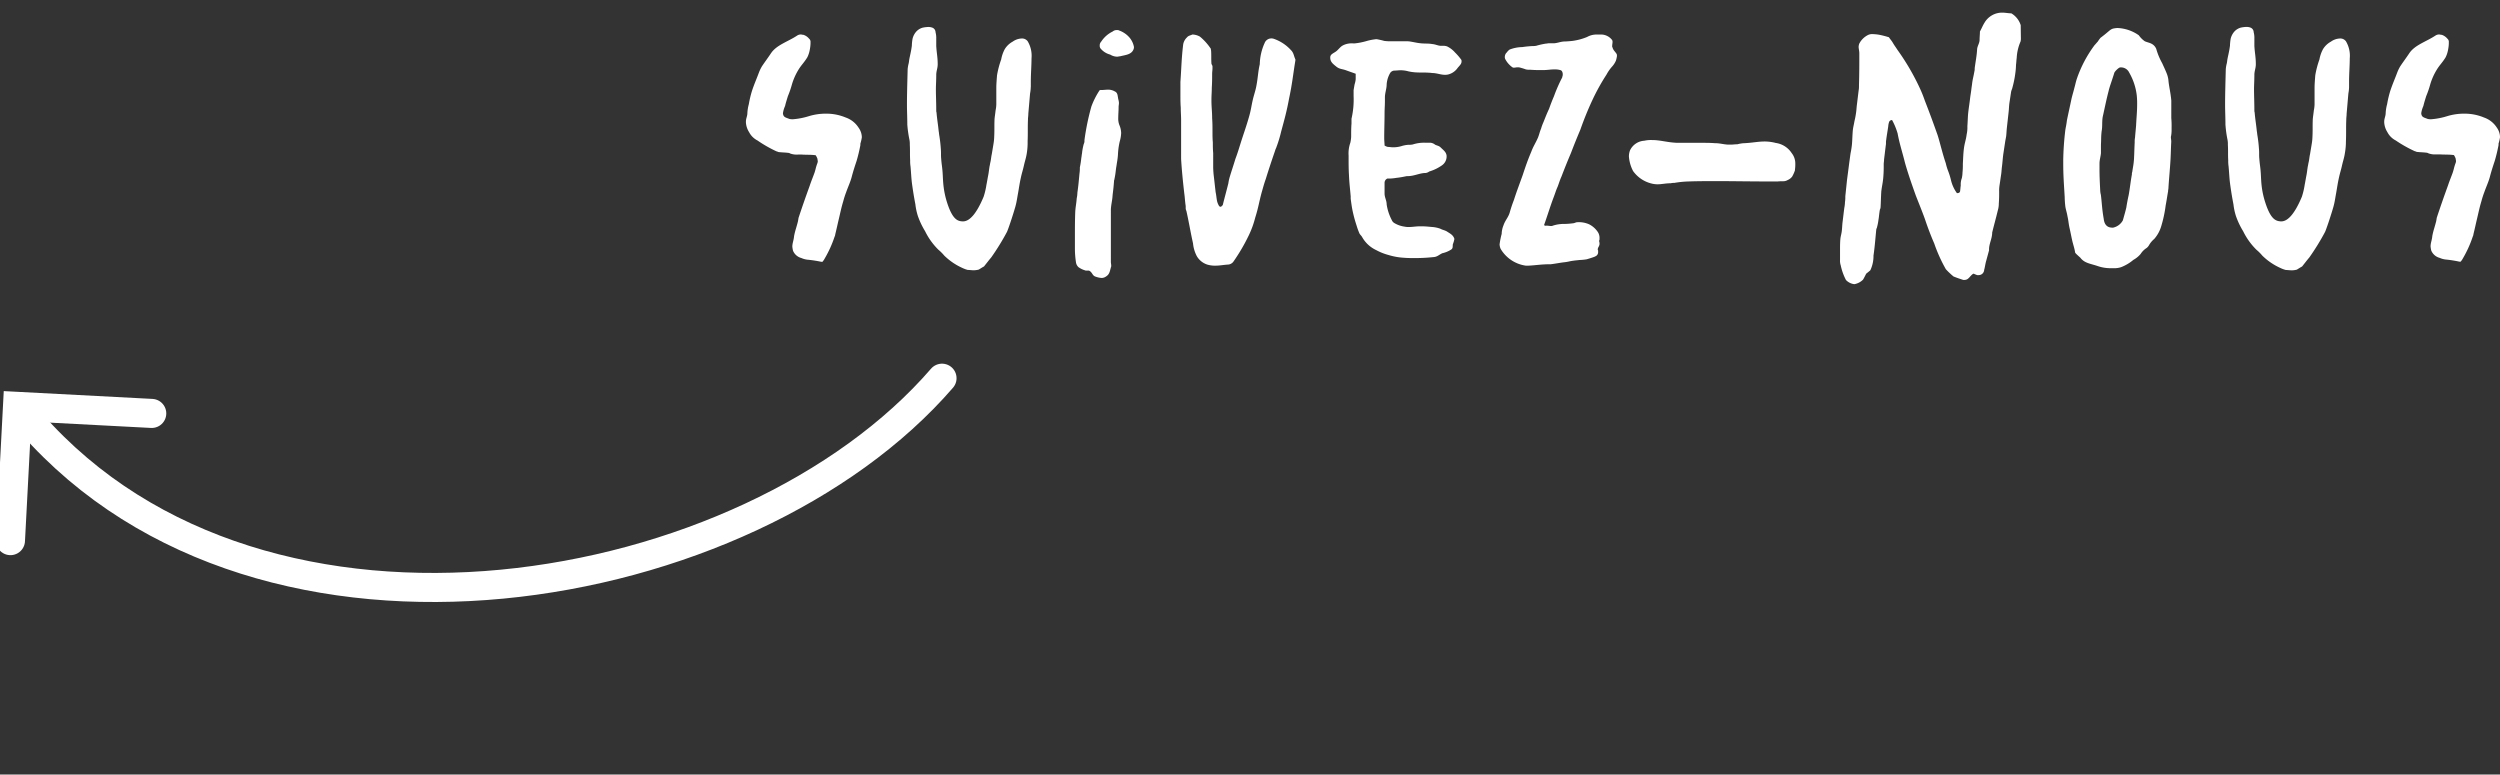
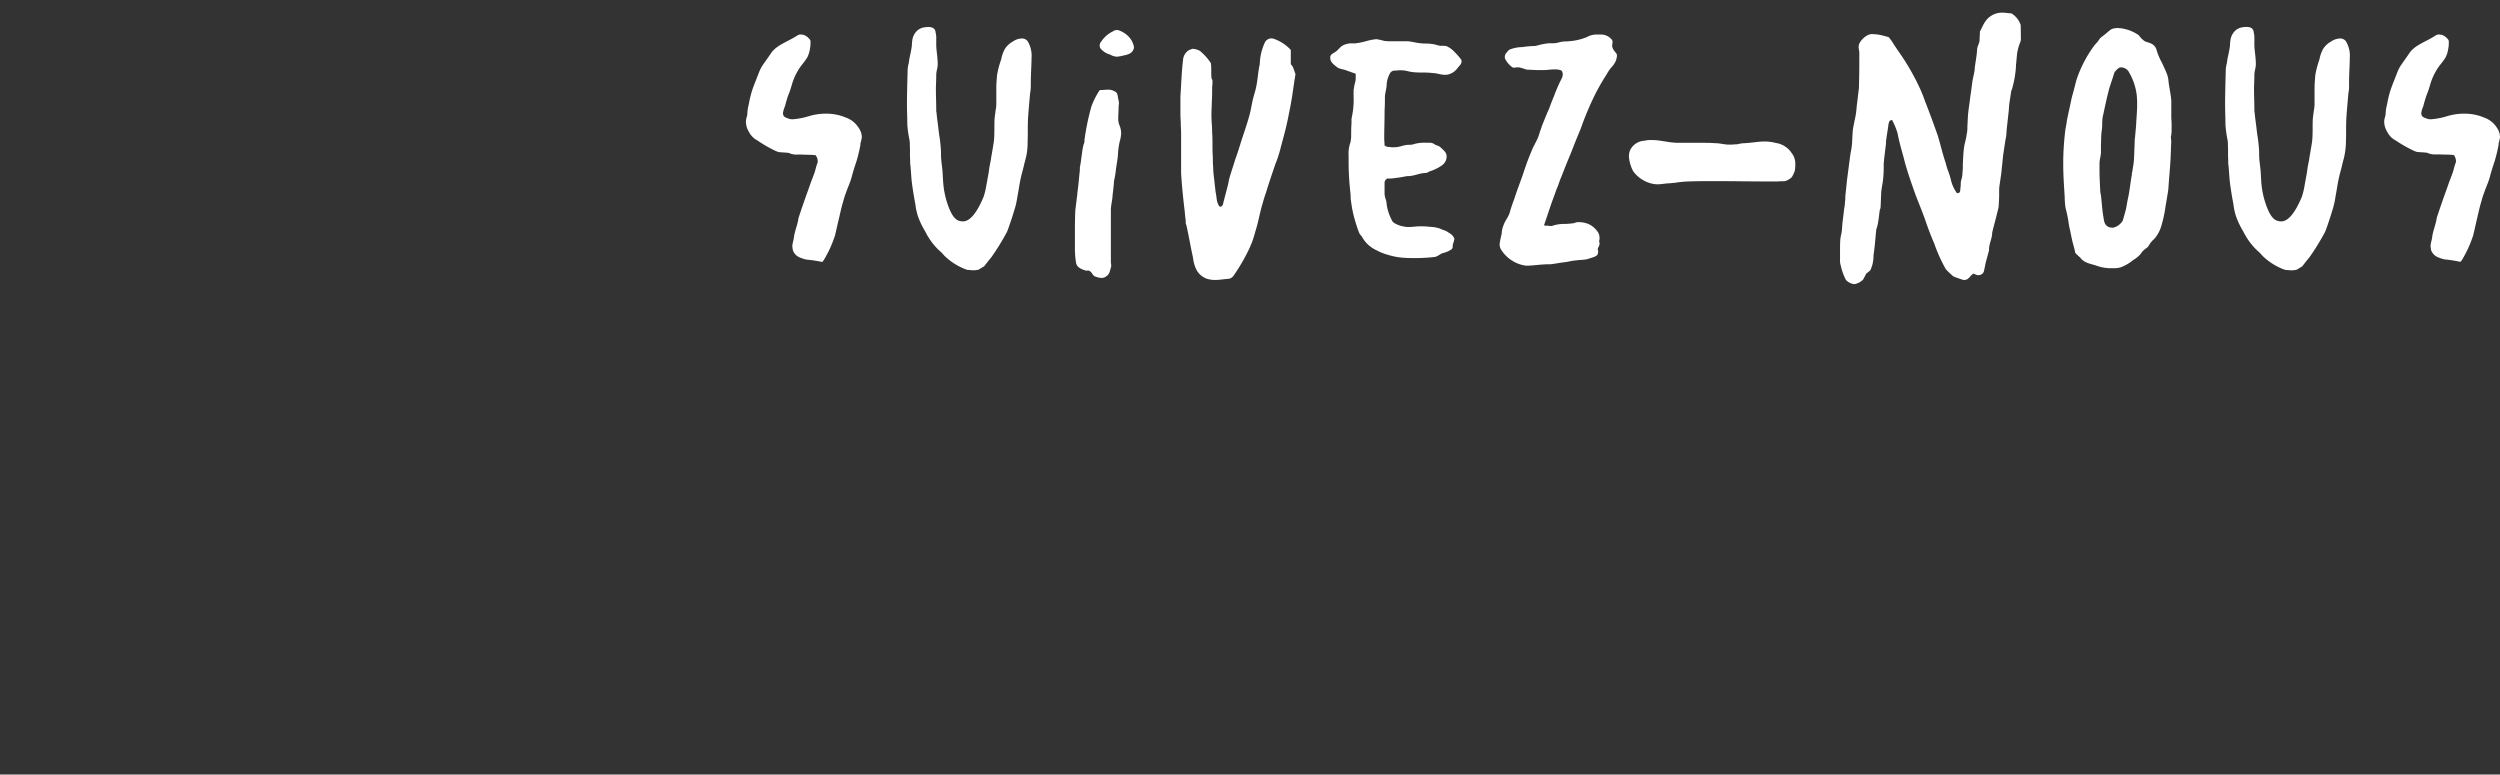
<svg xmlns="http://www.w3.org/2000/svg" width="172.13" height="53.326">
  <rect width="100%" height="100%" fill="#333333" stroke="none" />
  <g>
    <g fill="none" stroke="#fff" stroke-linecap="round" stroke-width="2.001">
-       <path d="M2.136 29.122C18.228 47.458 51.572 41.414 64.86 26.04" />
-       <path d="m.72 37.223.485-9.243 9.243.485" />
-     </g>
-     <path d="M59.114 8.79a1.713 1.713 0 0 0-.888-.7 3.434 3.434 0 0 0-1.344-.264 3.982 3.982 0 0 0-1.176.168 4.969 4.969 0 0 1-1.1.216.9.9 0 0 1-.264-.024c-.168-.072-.36-.1-.408-.264a.3.3 0 0 1-.024-.144 1.829 1.829 0 0 1 .144-.48c.048-.216.12-.432.192-.672a6.868 6.868 0 0 0 .288-.84 4.208 4.208 0 0 1 .456-1.008c.192-.312.384-.48.6-.84a1.94 1.94 0 0 0 .168-.528 2.672 2.672 0 0 0 .048-.408v-.1a.278.278 0 0 0-.1-.24.853.853 0 0 0-.384-.264c-.072 0-.12-.024-.192-.024a.463.463 0 0 0-.24.072c-.648.432-1.44.648-1.824 1.248-.192.288-.408.576-.6.864a2.865 2.865 0 0 0-.192.384c-.168.456-.36.888-.5 1.32a7.113 7.113 0 0 0-.216.912 2.809 2.809 0 0 0-.1.624c0 .192-.1.36-.1.576v.048a1.388 1.388 0 0 0 .216.672 1.335 1.335 0 0 0 .576.576 8.885 8.885 0 0 0 1.324.756c.048 0 .1.048.168.048.216.024.408.024.6.048a.347.347 0 0 1 .168.048 1.283 1.283 0 0 0 .528.072h.264c.336.024.624 0 .96.048a1.121 1.121 0 0 1 .12.24c0 .048.024.12.024.192a.611.611 0 0 1-.048.168c-.1.288-.072.264-.168.576-.1.288-.216.552-.336.912-.312.864-.48 1.344-.768 2.208-.024.1-.024.168-.048.264-.1.408-.192.624-.264 1.008-.024.288-.12.48-.12.72a1.772 1.772 0 0 0 .048.288.861.861 0 0 0 .576.5 1.409 1.409 0 0 0 .48.12 8.371 8.371 0 0 1 .888.14h.028c.048 0 .072 0 .072-.024a1.127 1.127 0 0 0 .144-.216 7.737 7.737 0 0 0 .672-1.488.445.445 0 0 0 .048-.168c.1-.408.144-.624.24-1.032.12-.5.168-.768.312-1.248a5.791 5.791 0 0 1 .192-.6c.144-.408.288-.7.384-1.056.1-.384.216-.744.336-1.1a10.7 10.7 0 0 0 .264-1.1v-.1a2.791 2.791 0 0 0 .1-.432v-.048a1.15 1.15 0 0 0-.224-.624Zm11.86-2.832v-.332c0-.552.048-1.1.048-1.608a1.949 1.949 0 0 0-.264-1.176.48.48 0 0 0-.408-.192 1.135 1.135 0 0 0-.624.216 1.458 1.458 0 0 0-.552.528 2.4 2.4 0 0 0-.24.7 6.24 6.24 0 0 0-.288 1.1c-.024.336-.048.6-.048.864v1.128a2.365 2.365 0 0 1-.048.408c-.024.216-.048.36-.072.576-.024.48 0 .744-.024 1.224a3.581 3.581 0 0 1-.048.5l-.12.72c-.048.216-.048.36-.1.576-.024.1-.024.144-.048.24-.048.264-.048.384-.1.648s-.072.408-.12.648a5.022 5.022 0 0 1-.192.816c-.48 1.152-.96 1.7-1.416 1.7h-.048c-.332-.016-.668-.14-1.028-1.216a5.933 5.933 0 0 1-.26-1.132c-.048-.384-.048-.6-.072-.984s-.072-.6-.1-.984c-.024-.264 0-.408-.024-.672a9.572 9.572 0 0 0-.1-.888c-.024-.12-.024-.216-.048-.336-.048-.48-.1-.744-.144-1.224 0-.072-.024-.1-.024-.168 0-.6-.024-1.032-.024-1.488 0-.312.024-.6.024-.984 0-.288.1-.456.1-.744 0-.48-.072-.768-.1-1.248v-.5a1.555 1.555 0 0 0-.048-.456.342.342 0 0 0-.216-.312.763.763 0 0 0-.312-.048 2.13 2.13 0 0 0-.36.048.928.928 0 0 0-.456.288 1.134 1.134 0 0 0-.24.48 3.253 3.253 0 0 0-.048.48c-.048.36-.1.552-.168.888-.024.12-.024.192-.048.312a2.425 2.425 0 0 0-.072.408c-.024.984-.048 1.68-.048 2.472 0 .408.024.84.024 1.344a7.97 7.97 0 0 0 .148 1.048 1.585 1.585 0 0 1 .024.336c.024.432 0 .648.024 1.08a2.328 2.328 0 0 0 .024.408c.048.5.048.816.12 1.32s.12.792.216 1.3a4.216 4.216 0 0 0 .168.792 5.344 5.344 0 0 0 .5 1.056 4.668 4.668 0 0 0 .912 1.272 3.276 3.276 0 0 1 .408.408 4.277 4.277 0 0 0 1.224.84 2.49 2.49 0 0 0 .24.1c.048.024.1.024.144.048.144 0 .288.024.432.024a1.621 1.621 0 0 0 .336-.048c.12-.072.264-.168.36-.216.192-.24.336-.432.5-.624a16.344 16.344 0 0 0 1.08-1.752c.072-.144.384-1.056.576-1.728.1-.36.12-.576.192-.96.072-.408.1-.648.192-1.056.072-.336.144-.528.216-.864.072-.312.144-.5.192-.816a4.657 4.657 0 0 0 .056-.82c.024-.576 0-.912.024-1.488 0-.168.024-.24.024-.408l.12-1.392a2.645 2.645 0 0 0 .048-.432Zm6.74-3.432a1.7 1.7 0 0 0-.672-.432c-.024-.024-.1-.024-.144-.024a.419.419 0 0 0-.288.1 1.963 1.963 0 0 0-.792.7.361.361 0 0 0-.1.264.323.323 0 0 0 .048.192 1.262 1.262 0 0 0 .672.432.926.926 0 0 0 .48.144c.072 0 .12-.024.192-.024.408-.1.792-.12.936-.48a.408.408 0 0 0 .028-.172 1.392 1.392 0 0 0-.36-.7Zm-.72 5.592c0-.24.024-.48.024-.744 0-.1.024-.192.024-.288a1.238 1.238 0 0 0-.048-.264c-.048-.216-.024-.432-.24-.528a.893.893 0 0 0-.48-.12c-.144 0-.288.024-.432.024h-.068c-.048 0-.072.024-.1.072a5.423 5.423 0 0 0-.528 1.056 16.731 16.731 0 0 0-.48 2.328.475.475 0 0 1-.048.264 3.928 3.928 0 0 0-.12.648c-.024.12-.024.192-.048.312a6.029 6.029 0 0 1-.1.648 2.328 2.328 0 0 1-.024.408c-.048.5-.072.816-.144 1.32a2.365 2.365 0 0 1-.048.408c-.024.336-.072.528-.1.888-.024.648-.024 1.1-.024 1.632v.936a6.147 6.147 0 0 0 .072.936.564.564 0 0 0 .168.336 1.459 1.459 0 0 0 .432.216.216.216 0 0 0 .12.024h.1a.216.216 0 0 1 .12.024c.192.12.192.312.384.384a1.57 1.57 0 0 0 .432.1.528.528 0 0 0 .312-.1c.24-.144.264-.36.336-.624a.261.261 0 0 0 .024-.12c0-.1-.024-.168-.024-.264v-3.624c.024-.384.1-.6.12-.984.048-.384.072-.6.1-.984 0-.048.024-.048.024-.1a6.029 6.029 0 0 0 .1-.648c.024-.192.048-.288.072-.48a4.721 4.721 0 0 0 .072-.576 4.961 4.961 0 0 1 .12-.888 2.409 2.409 0 0 0 .1-.576 1.424 1.424 0 0 0-.12-.552 1.225 1.225 0 0 1-.08-.5Zm11.88-4.68a2.861 2.861 0 0 0-1.176-.768.469.469 0 0 0-.168-.024.492.492 0 0 0-.456.312 3.738 3.738 0 0 0-.336 1.464c-.12.528-.12.864-.216 1.392-.072.432-.168.648-.264 1.056-.1.432-.12.672-.24 1.1-.216.768-.384 1.2-.624 1.968-.12.384-.192.624-.336 1.008-.144.48-.24.744-.384 1.224a3.086 3.086 0 0 0-.1.456c-.144.576-.24.912-.384 1.488 0 .024-.024.024-.048.048s-.048.072-.1.072h-.024c-.048 0-.1-.072-.12-.12a1.17 1.17 0 0 1-.1-.264c-.048-.24-.048-.384-.1-.624-.048-.408-.072-.648-.12-1.056a6.35 6.35 0 0 1-.048-.648v-.984c-.024-.288-.024-.432-.024-.72-.024-.312-.024-.48-.024-.792 0-.336 0-.552-.024-.888 0-.48-.048-.744-.048-1.224v-.048c0-.312.024-.5.024-.816.024-.384.024-.576.024-.96 0-.144.024-.264.024-.384v-.12c0-.1-.072-.144-.072-.216-.024-.36 0-.528-.024-.888-.024-.072 0-.12-.048-.168a3.774 3.774 0 0 0-.72-.792 1.118 1.118 0 0 0-.48-.144h-.048c-.144.072-.264.072-.36.192a.864.864 0 0 0-.264.48c-.12.984-.12 1.584-.192 2.592v.888c0 .336 0 .552.024.888 0 .336.024.528.024.864v2.664c.048.792.12 1.512.216 2.352.048.336.048.552.1.888v.168a.445.445 0 0 0 .048.168c.192.864.264 1.368.456 2.232a2.37 2.37 0 0 0 .264.888 1.3 1.3 0 0 0 .72.576 1.854 1.854 0 0 0 .6.072c.24 0 .48-.048.792-.072a.5.5 0 0 0 .396-.192 12.832 12.832 0 0 0 1.08-1.848 6.47 6.47 0 0 0 .432-1.2c.216-.672.264-1.08.456-1.776.1-.336.144-.528.264-.864.24-.768.384-1.2.648-1.968.024-.1.072-.168.1-.264a8.441 8.441 0 0 0 .312-1.032c.24-.888.384-1.392.552-2.3.216-1.008.264-1.584.432-2.616v-.072c-.124-.26-.1-.432-.316-.648Zm11.736.672a4.032 4.032 0 0 0-.432-.5 1.735 1.735 0 0 0-.528-.408.7.7 0 0 0-.216-.048h-.26c-.216-.024-.336-.1-.552-.12-.288-.048-.456-.024-.744-.048s-.456-.072-.744-.12a1.584 1.584 0 0 0-.336-.024h-.984a3.545 3.545 0 0 1-.5-.024 5.4 5.4 0 0 0-.528-.12h-.032a3.827 3.827 0 0 0-.72.144 4.5 4.5 0 0 1-.744.144h-.144a1.366 1.366 0 0 0-.6.1c-.24.1-.312.24-.5.408s-.456.216-.456.456v.024c0 .288.192.432.432.624.216.168.384.144.648.24s.408.144.672.24v.384a1.681 1.681 0 0 1-.072.336c-.024.12-.048.264-.072.408v.408a5.819 5.819 0 0 1-.144 1.56v.336c-.024.288-.024.6-.024.912a2.365 2.365 0 0 1-.056.404 2.214 2.214 0 0 0-.12.888v.192c0 .36 0 .7.024 1.128.024.576.072.912.12 1.488v.168c.048.336.072.552.144.888a9.21 9.21 0 0 0 .264.96 4.669 4.669 0 0 0 .192.528c.048.1.144.168.192.264a2.152 2.152 0 0 0 .96.888 3.833 3.833 0 0 0 .84.336 4.479 4.479 0 0 0 1.056.192c.288.024.552.024.816.024a12.322 12.322 0 0 0 1.272-.072c.24-.024.36-.168.576-.264a1.815 1.815 0 0 0 .624-.264c.12-.1.072-.216.1-.36a1.768 1.768 0 0 0 .1-.336.181.181 0 0 0-.024-.1c-.1-.216-.264-.288-.48-.432-.168-.1-.288-.1-.456-.192a2.055 2.055 0 0 0-.552-.12c-.312-.024-.456-.048-.768-.048h-.08c-.288 0-.5.048-.768.048a1.168 1.168 0 0 1-.288-.024 1.851 1.851 0 0 1-.7-.24.423.423 0 0 1-.192-.216 3.366 3.366 0 0 1-.352-1.08c0-.264-.144-.48-.144-.744v-.744a.321.321 0 0 1 .192-.288 3.067 3.067 0 0 0 .624-.048c.24-.024.48-.072.72-.12h.072c.432 0 .816-.216 1.224-.216a.507.507 0 0 0 .24-.1 3.028 3.028 0 0 0 .888-.432.742.742 0 0 0 .312-.576v-.072c-.024-.264-.216-.384-.408-.576-.12-.12-.24-.12-.384-.192a.6.6 0 0 0-.336-.136h-.36a2.543 2.543 0 0 0-.84.12 1.368 1.368 0 0 1-.312.024 2.06 2.06 0 0 0-.408.072 2.021 2.021 0 0 1-.648.1c-.12 0-.216-.024-.336-.024a.623.623 0 0 1-.24-.1c0-.168-.024-.336-.024-.5 0-.576.024-1.152.024-1.728 0-.264.024-.528.024-.816V6.71c0-.312.12-.6.12-.888a1.8 1.8 0 0 1 .24-.792.364.364 0 0 1 .264-.168c.144 0 .312-.024.456-.024a2 2 0 0 1 .528.072 3.184 3.184 0 0 0 .5.072c.36.024.552 0 .912.024.12 0 .192.024.312.024.312.024.528.12.792.12a.9.9 0 0 0 .24-.024 1.122 1.122 0 0 0 .648-.456c.12-.144.264-.264.264-.432a.216.216 0 0 0-.02-.128Zm10.704-.384c-.1-.168-.24-.264-.288-.456a.144.144 0 0 1-.024-.1c0-.1.024-.192.024-.264a.3.3 0 0 0-.024-.144.959.959 0 0 0-.816-.384h-.24a1.331 1.331 0 0 0-.672.168 4.036 4.036 0 0 1-.96.264 6.349 6.349 0 0 1-.648.048c-.264.024-.408.1-.648.12h-.36c-.072 0-.144.024-.216.024a5.133 5.133 0 0 0-.648.144.9.9 0 0 1-.24.024 7.11 7.11 0 0 0-.744.072 2.515 2.515 0 0 0-.864.168.705.705 0 0 0-.192.192.422.422 0 0 0-.144.312.3.3 0 0 0 .024.144 1.587 1.587 0 0 0 .5.576.18.18 0 0 0 .12.024c.072 0 .144-.024.24-.024h.08a3.645 3.645 0 0 1 .48.144 1.173 1.173 0 0 0 .312.024c.312.024.5.024.84.024h.024c.312 0 .528-.048.792-.048a1.333 1.333 0 0 1 .408.048c.12.024.168.168.168.288v.072c-.024.048-.024.12-.048.168a10.633 10.633 0 0 0-.556 1.272 12.81 12.81 0 0 0-.336.864c-.168.36-.24.552-.384.912a3.5 3.5 0 0 0-.168.456c-.1.24-.12.384-.216.624-.168.384-.312.576-.456.96-.264.624-.384.984-.6 1.632-.24.672-.384 1.032-.6 1.7a9.09 9.09 0 0 0-.288.864c-.1.336-.312.528-.432.888a1.65 1.65 0 0 0-.12.576 5.424 5.424 0 0 0-.144.72.829.829 0 0 0 .072.312 2.4 2.4 0 0 0 1.752 1.16c.5 0 .984-.1 1.632-.1h.068c.384-.048.6-.1.984-.144.216-.024.336-.072.576-.1.144-.024.24-.024.408-.048a3.951 3.951 0 0 0 .5-.048c.168-.048.336-.1.456-.144a.853.853 0 0 0 .216-.1.31.31 0 0 0 .12-.264v-.1a.088.088 0 0 1-.024-.072c0-.144.1-.192.12-.36v-.048c0-.1-.024-.1-.024-.168a.181.181 0 0 1 .024-.1v-.144a.725.725 0 0 0-.12-.384 1.572 1.572 0 0 0-.6-.528 1.747 1.747 0 0 0-.768-.144h-.024c-.12 0-.216.072-.288.072a5.053 5.053 0 0 1-.6.048 2.493 2.493 0 0 0-.816.12.216.216 0 0 1-.12.024c-.1 0-.192-.024-.288-.024s-.144.024-.192-.048c.216-.6.408-1.248.672-1.944.1-.264.144-.432.264-.7.1-.264.144-.432.264-.7.24-.624.384-.984.648-1.608.24-.624.384-.984.648-1.608a21.87 21.87 0 0 1 .84-2.064 14.318 14.318 0 0 1 .96-1.728 2.848 2.848 0 0 1 .384-.552 1.486 1.486 0 0 0 .264-.408 1.894 1.894 0 0 0 .072-.312.408.408 0 0 0-.016-.14Zm12.048 6.816a1.568 1.568 0 0 0-1.1-.7 3.052 3.052 0 0 0-.768-.1c-.456 0-.888.1-1.464.12a2.425 2.425 0 0 0-.408.072c-.192 0-.312.024-.456.024h-.192c-.36-.024-.552-.1-.912-.1-.312-.024-.6-.024-.84-.024h-1.732c-.7-.024-1.152-.192-1.752-.192a2.059 2.059 0 0 0-.528.048 1.158 1.158 0 0 0-.984.672 1.219 1.219 0 0 0-.072.408 2.552 2.552 0 0 0 .288 1.008 2.2 2.2 0 0 0 1.2.84 1.793 1.793 0 0 0 .48.072c.288 0 .552-.072.912-.072a.816.816 0 0 1 .24-.024 6.829 6.829 0 0 1 .984-.1c.7-.024 1.32-.024 1.9-.024 1.176 0 2.208.024 3.552.024h.7c.192-.024.288 0 .48-.024a.627.627 0 0 0 .192-.072.78.78 0 0 0 .312-.24 2.357 2.357 0 0 0 .192-.432v-.048a2.468 2.468 0 0 0 .024-.408 1.146 1.146 0 0 0-.248-.728Zm15.768-8.808a1.447 1.447 0 0 0-.648-.816c-.192 0-.408-.048-.624-.048a1.4 1.4 0 0 0-1.224.7c-.12.192-.192.384-.312.6 0 .192-.024.384-.024.576 0 .216-.144.408-.168.624-.024.456-.1.816-.168 1.32a.816.816 0 0 1-.024.24c-.048.288-.1.456-.144.744-.024.216-.048.336-.072.552-.024.192-.048.312-.072.5-.048.432-.1.7-.144 1.128-.024.336-.024.5-.048.84a2.149 2.149 0 0 1-.048.552c-.048.384-.144.6-.192.984-.048.408-.048.648-.072 1.056a5.016 5.016 0 0 1-.024.6 1.866 1.866 0 0 1-.048.384 1.225 1.225 0 0 0-.072.5c-.024.144-.024.264-.048.408-.024.1-.12.12-.216.12a2.49 2.49 0 0 1-.408-.888 4.739 4.739 0 0 0-.192-.624 3.71 3.71 0 0 1-.168-.552c-.216-.624-.36-1.272-.552-1.9a70.791 70.791 0 0 0-.888-2.4 8.75 8.75 0 0 0-.336-.84 16.107 16.107 0 0 0-1.536-2.64l-.144-.216c-.072-.1-.144-.216-.216-.336s-.168-.216-.24-.336a6.434 6.434 0 0 0-.648-.168 2.94 2.94 0 0 0-.456-.048.659.659 0 0 0-.312.048 1.356 1.356 0 0 0-.624.6.7.7 0 0 0-.048.216c0 .144.048.288.048.456 0 .864 0 1.368-.024 2.232a1.584 1.584 0 0 1-.024.336c-.048.384-.072.6-.12.984-.024.192-.024.288-.048.48a6.14 6.14 0 0 1-.12.648c-.048.288-.1.432-.12.72-.024.336-.024.5-.048.84a6.029 6.029 0 0 1-.1.648c-.1.7-.144 1.1-.24 1.8l-.12 1.152a2.328 2.328 0 0 1-.024.408 2.364 2.364 0 0 1-.048.408c-.048.384-.072.6-.12.984-.024.216-.024.36-.048.576s-.072.336-.1.552c-.024.312-.024.5-.024.768v.68a1 1 0 0 0 .048.384 3.9 3.9 0 0 0 .36 1.008.948.948 0 0 0 .576.288 1.121 1.121 0 0 0 .6-.312c.072-.12.144-.264.216-.408.12-.1.216-.168.288-.24a2.3 2.3 0 0 0 .216-1.008c.1-.7.12-1.1.192-1.8 0-.048.048-.1.048-.144a3.727 3.727 0 0 0 .1-.5c.048-.288.048-.432.1-.72a.445.445 0 0 0 .048-.168c.024-.432.024-.672.048-1.08.048-.408.12-.648.144-1.056.024-.312.024-.5.024-.816 0-.12.024-.216.024-.336.048-.384.072-.6.12-.984.024-.12 0-.216.024-.336.048-.384.1-.648.144-.96a1.021 1.021 0 0 1 .048-.264.21.21 0 0 1 .216-.168 4.52 4.52 0 0 1 .384.936c.12.672.336 1.32.5 1.992.216.768.48 1.512.744 2.256.216.552.432 1.08.624 1.608.192.576.408 1.152.648 1.7a10.581 10.581 0 0 0 .8 1.776 5.241 5.241 0 0 0 .528.5c.24.1.456.168.672.24h.072a.405.405 0 0 0 .24-.072 1.108 1.108 0 0 0 .168-.168c.072-.072.144-.168.24-.192a1.654 1.654 0 0 0 .24.1h.072a.379.379 0 0 0 .408-.36c.048-.168.072-.36.12-.552l.216-.792v-.072c0-.384.216-.744.216-1.152.12-.5.24-.912.384-1.512a1.663 1.663 0 0 0 .072-.48c.024-.336.024-.5.024-.84a2.328 2.328 0 0 1 .024-.408c.048-.312.072-.5.12-.816.024-.192.024-.288.048-.48.048-.36.048-.552.1-.912l.12-.792c.024-.168.048-.24.072-.408.024-.216.024-.36.048-.576l.12-1.08c.024-.216.024-.36.048-.576l.12-.792c.024-.144.072-.192.1-.336a6.8 6.8 0 0 0 .192-.96 4.66 4.66 0 0 0 .048-.576c.024-.192.024-.288.048-.48a3.245 3.245 0 0 1 .264-1.128.816.816 0 0 0 .024-.24Zm10.368 6.408V6.918c-.048-.528-.144-.888-.192-1.32a1.706 1.706 0 0 0-.1-.48c-.1-.264-.216-.5-.336-.768a4.471 4.471 0 0 1-.408-.984.7.7 0 0 0-.336-.36c-.144-.072-.312-.1-.456-.168a1.647 1.647 0 0 1-.408-.408 2.724 2.724 0 0 0-1.44-.5h-.068c-.5.048-.36.1-1.128.672a2.514 2.514 0 0 0-.192.264c-.072.072-.144.168-.216.24a8.428 8.428 0 0 0-1.224 2.32c-.072.216-.1.384-.168.624-.072.288-.12.432-.192.72-.12.576-.192.888-.312 1.464-.024.12-.024.192-.048.312-.024.168-.048.24-.072.408a19.429 19.429 0 0 0-.144 2.072v.216c0 .864.048 1.416.1 2.328a6.324 6.324 0 0 0 .048.672c.048.264.1.384.144.648.072.312.072.5.144.816s.1.48.168.792c.072.336.168.576.216.888 0 .048.312.312.36.36.288.384.72.408 1.2.576a2.718 2.718 0 0 0 .864.144h.192a1.52 1.52 0 0 0 .552-.072 3.009 3.009 0 0 0 .84-.5 1.779 1.779 0 0 0 .5-.408 1.323 1.323 0 0 1 .408-.408.647.647 0 0 0 .168-.192 1.572 1.572 0 0 1 .36-.432 2.345 2.345 0 0 0 .5-.936 8.654 8.654 0 0 0 .288-1.368c.072-.384.1-.6.168-.984 0-.1.024-.144.024-.24.048-.768.1-1.2.144-1.968.024-.456.024-.72.048-1.176v-.056c0-.1-.024-.192-.024-.288 0-.048.024-.1.024-.144a2.2 2.2 0 0 0 .024-.384v-.144a5.426 5.426 0 0 0-.02-.624Zm-2.376-1.56a5.636 5.636 0 0 1 .024.624c0 .48-.048.912-.072 1.44-.024.312-.048.5-.072.816a1.584 1.584 0 0 0-.024.336c-.024.456-.024.7-.048 1.152-.024.36-.072.552-.12.888a.408.408 0 0 0-.024.168c-.1.552-.12.84-.216 1.392-.072.336-.12.576-.168.888-.048.216-.144.552-.24.888a1.006 1.006 0 0 1-.672.5h-.048c-.528 0-.576-.456-.6-.624-.12-.7-.12-1.056-.192-1.632a1.417 1.417 0 0 1-.048-.336c-.028-.572-.048-.956-.048-1.456v-.34c0-.288.072-.456.1-.744v-.576c.024-.408 0-.5.048-.936.072-.36 0-.72.1-1.1.144-.648.216-1.032.384-1.68.048-.24.24-.744.384-1.224.024-.1.312-.384.408-.384h.024a.62.62 0 0 1 .6.36 4.082 4.082 0 0 1 .52 1.58Zm14.616-.624v-.332c0-.552.048-1.1.048-1.608a1.949 1.949 0 0 0-.264-1.176.48.48 0 0 0-.408-.192 1.135 1.135 0 0 0-.624.216 1.458 1.458 0 0 0-.552.528 2.4 2.4 0 0 0-.24.7 6.241 6.241 0 0 0-.288 1.1c-.024.336-.048.6-.048.864v1.128a2.365 2.365 0 0 1-.048.408c-.024.216-.048.36-.072.576-.024.48 0 .744-.024 1.224a3.58 3.58 0 0 1-.048.5l-.12.72c-.048.216-.048.36-.1.576-.024.1-.024.144-.048.24-.048.264-.048.384-.1.648s-.072.408-.12.648a5.023 5.023 0 0 1-.192.816c-.48 1.152-.96 1.7-1.416 1.7h-.048c-.336-.024-.672-.144-1.032-1.224a5.934 5.934 0 0 1-.264-1.128c-.048-.384-.048-.6-.072-.984s-.072-.6-.1-.984c-.024-.264 0-.408-.024-.672a9.572 9.572 0 0 0-.1-.888c-.024-.12-.024-.216-.048-.336-.048-.48-.1-.744-.144-1.224 0-.072-.024-.1-.024-.168 0-.6-.024-1.032-.024-1.488 0-.312.024-.6.024-.984 0-.288.1-.456.1-.744 0-.48-.072-.768-.1-1.248v-.5a1.555 1.555 0 0 0-.048-.456.342.342 0 0 0-.216-.312.763.763 0 0 0-.312-.048 2.13 2.13 0 0 0-.36.048.928.928 0 0 0-.456.288 1.134 1.134 0 0 0-.24.48 3.253 3.253 0 0 0-.048.48c-.048.36-.1.552-.168.888-.024.12-.024.192-.048.312a2.426 2.426 0 0 0-.072.408c-.024.984-.048 1.68-.048 2.472 0 .408.024.84.024 1.344a7.969 7.969 0 0 0 .144 1.056 1.585 1.585 0 0 1 .024.336c.024.432 0 .648.024 1.08a2.328 2.328 0 0 0 .024.408c.048.5.048.816.12 1.32s.12.792.216 1.3a4.216 4.216 0 0 0 .168.792 5.344 5.344 0 0 0 .5 1.056 4.668 4.668 0 0 0 .912 1.272 3.275 3.275 0 0 1 .408.408 4.277 4.277 0 0 0 1.224.84 2.49 2.49 0 0 0 .24.1c.048.024.1.024.144.048.144 0 .288.024.432.024a1.621 1.621 0 0 0 .336-.048c.12-.072.264-.168.36-.216.192-.24.336-.432.5-.624a16.345 16.345 0 0 0 1.08-1.752c.072-.144.384-1.056.576-1.728.1-.36.12-.576.192-.96.072-.408.1-.648.192-1.056.072-.336.144-.528.216-.864.072-.312.144-.5.192-.816a4.657 4.657 0 0 0 .072-.824c.024-.576 0-.912.024-1.488 0-.168.024-.24.024-.408l.12-1.392a2.645 2.645 0 0 0 .048-.432Zm10.176 2.832a1.713 1.713 0 0 0-.888-.7 3.434 3.434 0 0 0-1.344-.264 3.982 3.982 0 0 0-1.176.168 4.969 4.969 0 0 1-1.1.216.9.9 0 0 1-.264-.024c-.168-.072-.36-.1-.408-.264a.3.3 0 0 1-.024-.144 1.828 1.828 0 0 1 .144-.48c.048-.216.12-.432.192-.672a6.868 6.868 0 0 0 .288-.84 4.208 4.208 0 0 1 .456-1.008c.192-.312.384-.48.6-.84a1.94 1.94 0 0 0 .168-.528 2.672 2.672 0 0 0 .048-.408v-.1a.278.278 0 0 0-.1-.24.853.853 0 0 0-.384-.264c-.072 0-.12-.024-.192-.024a.463.463 0 0 0-.24.072c-.648.432-1.44.648-1.824 1.248-.192.288-.408.576-.6.864a2.865 2.865 0 0 0-.192.384c-.168.456-.36.888-.5 1.32a7.112 7.112 0 0 0-.216.912 2.809 2.809 0 0 0-.1.624c0 .192-.1.36-.1.576v.048a1.388 1.388 0 0 0 .216.672 1.335 1.335 0 0 0 .576.576 8.885 8.885 0 0 0 1.32.744c.048 0 .1.048.168.048.216.024.408.024.6.048a.347.347 0 0 1 .168.048 1.283 1.283 0 0 0 .528.072h.264c.336.024.624 0 .96.048a1.121 1.121 0 0 1 .12.24c0 .048.024.12.024.192a.611.611 0 0 1-.048.168c-.1.288-.072.264-.168.576-.1.288-.216.552-.336.912-.312.864-.48 1.344-.768 2.208-.024.1-.024.168-.048.264-.1.408-.192.624-.264 1.008-.024.288-.12.48-.12.72a1.773 1.773 0 0 0 .048.288.861.861 0 0 0 .576.5 1.409 1.409 0 0 0 .48.12 8.371 8.371 0 0 1 .888.144h.024c.048 0 .072 0 .072-.024a1.127 1.127 0 0 0 .144-.216 7.737 7.737 0 0 0 .672-1.488.445.445 0 0 0 .048-.168c.1-.408.144-.624.24-1.032.12-.5.168-.768.312-1.248a5.792 5.792 0 0 1 .192-.6c.144-.408.288-.7.384-1.056.1-.384.216-.744.336-1.1a10.7 10.7 0 0 0 .264-1.1v-.1a2.791 2.791 0 0 0 .1-.432v-.048a1.15 1.15 0 0 0-.216-.616Z" fill="#fff" />
+       </g>
+     <path d="M59.114 8.79a1.713 1.713 0 0 0-.888-.7 3.434 3.434 0 0 0-1.344-.264 3.982 3.982 0 0 0-1.176.168 4.969 4.969 0 0 1-1.1.216.9.9 0 0 1-.264-.024c-.168-.072-.36-.1-.408-.264a.3.3 0 0 1-.024-.144 1.829 1.829 0 0 1 .144-.48c.048-.216.12-.432.192-.672a6.868 6.868 0 0 0 .288-.84 4.208 4.208 0 0 1 .456-1.008c.192-.312.384-.48.6-.84a1.94 1.94 0 0 0 .168-.528 2.672 2.672 0 0 0 .048-.408v-.1a.278.278 0 0 0-.1-.24.853.853 0 0 0-.384-.264c-.072 0-.12-.024-.192-.024a.463.463 0 0 0-.24.072c-.648.432-1.44.648-1.824 1.248-.192.288-.408.576-.6.864a2.865 2.865 0 0 0-.192.384c-.168.456-.36.888-.5 1.32a7.113 7.113 0 0 0-.216.912 2.809 2.809 0 0 0-.1.624c0 .192-.1.36-.1.576v.048a1.388 1.388 0 0 0 .216.672 1.335 1.335 0 0 0 .576.576 8.885 8.885 0 0 0 1.324.756c.048 0 .1.048.168.048.216.024.408.024.6.048a.347.347 0 0 1 .168.048 1.283 1.283 0 0 0 .528.072h.264c.336.024.624 0 .96.048a1.121 1.121 0 0 1 .12.24c0 .048.024.12.024.192a.611.611 0 0 1-.048.168c-.1.288-.072.264-.168.576-.1.288-.216.552-.336.912-.312.864-.48 1.344-.768 2.208-.024.1-.024.168-.048.264-.1.408-.192.624-.264 1.008-.024.288-.12.48-.12.72a1.772 1.772 0 0 0 .048.288.861.861 0 0 0 .576.5 1.409 1.409 0 0 0 .48.12 8.371 8.371 0 0 1 .888.14h.028c.048 0 .072 0 .072-.024a1.127 1.127 0 0 0 .144-.216 7.737 7.737 0 0 0 .672-1.488.445.445 0 0 0 .048-.168c.1-.408.144-.624.24-1.032.12-.5.168-.768.312-1.248a5.791 5.791 0 0 1 .192-.6c.144-.408.288-.7.384-1.056.1-.384.216-.744.336-1.1a10.7 10.7 0 0 0 .264-1.1v-.1a2.791 2.791 0 0 0 .1-.432v-.048a1.15 1.15 0 0 0-.224-.624Zm11.86-2.832v-.332c0-.552.048-1.1.048-1.608a1.949 1.949 0 0 0-.264-1.176.48.48 0 0 0-.408-.192 1.135 1.135 0 0 0-.624.216 1.458 1.458 0 0 0-.552.528 2.4 2.4 0 0 0-.24.7 6.24 6.24 0 0 0-.288 1.1c-.024.336-.048.6-.048.864v1.128a2.365 2.365 0 0 1-.048.408c-.024.216-.048.36-.072.576-.024.48 0 .744-.024 1.224a3.581 3.581 0 0 1-.048.5l-.12.72c-.048.216-.048.36-.1.576-.024.1-.024.144-.048.24-.048.264-.048.384-.1.648s-.072.408-.12.648a5.022 5.022 0 0 1-.192.816c-.48 1.152-.96 1.7-1.416 1.7h-.048c-.332-.016-.668-.14-1.028-1.216a5.933 5.933 0 0 1-.26-1.132c-.048-.384-.048-.6-.072-.984s-.072-.6-.1-.984c-.024-.264 0-.408-.024-.672a9.572 9.572 0 0 0-.1-.888c-.024-.12-.024-.216-.048-.336-.048-.48-.1-.744-.144-1.224 0-.072-.024-.1-.024-.168 0-.6-.024-1.032-.024-1.488 0-.312.024-.6.024-.984 0-.288.1-.456.1-.744 0-.48-.072-.768-.1-1.248v-.5a1.555 1.555 0 0 0-.048-.456.342.342 0 0 0-.216-.312.763.763 0 0 0-.312-.048 2.13 2.13 0 0 0-.36.048.928.928 0 0 0-.456.288 1.134 1.134 0 0 0-.24.48 3.253 3.253 0 0 0-.048.48c-.048.36-.1.552-.168.888-.024.12-.024.192-.048.312a2.425 2.425 0 0 0-.072.408c-.024.984-.048 1.68-.048 2.472 0 .408.024.84.024 1.344a7.97 7.97 0 0 0 .148 1.048 1.585 1.585 0 0 1 .024.336c.024.432 0 .648.024 1.08a2.328 2.328 0 0 0 .024.408c.048.5.048.816.12 1.32s.12.792.216 1.3a4.216 4.216 0 0 0 .168.792 5.344 5.344 0 0 0 .5 1.056 4.668 4.668 0 0 0 .912 1.272 3.276 3.276 0 0 1 .408.408 4.277 4.277 0 0 0 1.224.84 2.49 2.49 0 0 0 .24.1c.048.024.1.024.144.048.144 0 .288.024.432.024a1.621 1.621 0 0 0 .336-.048c.12-.072.264-.168.36-.216.192-.24.336-.432.5-.624a16.344 16.344 0 0 0 1.08-1.752c.072-.144.384-1.056.576-1.728.1-.36.12-.576.192-.96.072-.408.1-.648.192-1.056.072-.336.144-.528.216-.864.072-.312.144-.5.192-.816a4.657 4.657 0 0 0 .056-.82c.024-.576 0-.912.024-1.488 0-.168.024-.24.024-.408l.12-1.392a2.645 2.645 0 0 0 .048-.432Zm6.74-3.432a1.7 1.7 0 0 0-.672-.432c-.024-.024-.1-.024-.144-.024a.419.419 0 0 0-.288.1 1.963 1.963 0 0 0-.792.7.361.361 0 0 0-.1.264.323.323 0 0 0 .048.192 1.262 1.262 0 0 0 .672.432.926.926 0 0 0 .48.144c.072 0 .12-.024.192-.024.408-.1.792-.12.936-.48a.408.408 0 0 0 .028-.172 1.392 1.392 0 0 0-.36-.7Zm-.72 5.592c0-.24.024-.48.024-.744 0-.1.024-.192.024-.288a1.238 1.238 0 0 0-.048-.264c-.048-.216-.024-.432-.24-.528a.893.893 0 0 0-.48-.12c-.144 0-.288.024-.432.024h-.068c-.048 0-.072.024-.1.072a5.423 5.423 0 0 0-.528 1.056 16.731 16.731 0 0 0-.48 2.328.475.475 0 0 1-.048.264 3.928 3.928 0 0 0-.12.648c-.024.12-.024.192-.048.312a6.029 6.029 0 0 1-.1.648 2.328 2.328 0 0 1-.024.408c-.048.5-.072.816-.144 1.32a2.365 2.365 0 0 1-.048.408c-.024.336-.072.528-.1.888-.024.648-.024 1.1-.024 1.632v.936a6.147 6.147 0 0 0 .072.936.564.564 0 0 0 .168.336 1.459 1.459 0 0 0 .432.216.216.216 0 0 0 .12.024h.1a.216.216 0 0 1 .12.024c.192.12.192.312.384.384a1.57 1.57 0 0 0 .432.1.528.528 0 0 0 .312-.1c.24-.144.264-.36.336-.624a.261.261 0 0 0 .024-.12c0-.1-.024-.168-.024-.264v-3.624c.024-.384.1-.6.12-.984.048-.384.072-.6.1-.984 0-.048.024-.048.024-.1a6.029 6.029 0 0 0 .1-.648c.024-.192.048-.288.072-.48a4.721 4.721 0 0 0 .072-.576 4.961 4.961 0 0 1 .12-.888 2.409 2.409 0 0 0 .1-.576 1.424 1.424 0 0 0-.12-.552 1.225 1.225 0 0 1-.08-.5Zm11.88-4.68a2.861 2.861 0 0 0-1.176-.768.469.469 0 0 0-.168-.024.492.492 0 0 0-.456.312 3.738 3.738 0 0 0-.336 1.464c-.12.528-.12.864-.216 1.392-.072.432-.168.648-.264 1.056-.1.432-.12.672-.24 1.1-.216.768-.384 1.2-.624 1.968-.12.384-.192.624-.336 1.008-.144.48-.24.744-.384 1.224a3.086 3.086 0 0 0-.1.456c-.144.576-.24.912-.384 1.488 0 .024-.024.024-.048.048s-.048.072-.1.072h-.024c-.048 0-.1-.072-.12-.12a1.17 1.17 0 0 1-.1-.264c-.048-.24-.048-.384-.1-.624-.048-.408-.072-.648-.12-1.056a6.35 6.35 0 0 1-.048-.648c-.024-.288-.024-.432-.024-.72-.024-.312-.024-.48-.024-.792 0-.336 0-.552-.024-.888 0-.48-.048-.744-.048-1.224v-.048c0-.312.024-.5.024-.816.024-.384.024-.576.024-.96 0-.144.024-.264.024-.384v-.12c0-.1-.072-.144-.072-.216-.024-.36 0-.528-.024-.888-.024-.072 0-.12-.048-.168a3.774 3.774 0 0 0-.72-.792 1.118 1.118 0 0 0-.48-.144h-.048c-.144.072-.264.072-.36.192a.864.864 0 0 0-.264.48c-.12.984-.12 1.584-.192 2.592v.888c0 .336 0 .552.024.888 0 .336.024.528.024.864v2.664c.048.792.12 1.512.216 2.352.048.336.048.552.1.888v.168a.445.445 0 0 0 .048.168c.192.864.264 1.368.456 2.232a2.37 2.37 0 0 0 .264.888 1.3 1.3 0 0 0 .72.576 1.854 1.854 0 0 0 .6.072c.24 0 .48-.048.792-.072a.5.5 0 0 0 .396-.192 12.832 12.832 0 0 0 1.08-1.848 6.47 6.47 0 0 0 .432-1.2c.216-.672.264-1.08.456-1.776.1-.336.144-.528.264-.864.24-.768.384-1.2.648-1.968.024-.1.072-.168.1-.264a8.441 8.441 0 0 0 .312-1.032c.24-.888.384-1.392.552-2.3.216-1.008.264-1.584.432-2.616v-.072c-.124-.26-.1-.432-.316-.648Zm11.736.672a4.032 4.032 0 0 0-.432-.5 1.735 1.735 0 0 0-.528-.408.7.7 0 0 0-.216-.048h-.26c-.216-.024-.336-.1-.552-.12-.288-.048-.456-.024-.744-.048s-.456-.072-.744-.12a1.584 1.584 0 0 0-.336-.024h-.984a3.545 3.545 0 0 1-.5-.024 5.4 5.4 0 0 0-.528-.12h-.032a3.827 3.827 0 0 0-.72.144 4.5 4.5 0 0 1-.744.144h-.144a1.366 1.366 0 0 0-.6.1c-.24.1-.312.24-.5.408s-.456.216-.456.456v.024c0 .288.192.432.432.624.216.168.384.144.648.24s.408.144.672.24v.384a1.681 1.681 0 0 1-.072.336c-.024.12-.048.264-.072.408v.408a5.819 5.819 0 0 1-.144 1.56v.336c-.024.288-.024.6-.024.912a2.365 2.365 0 0 1-.056.404 2.214 2.214 0 0 0-.12.888v.192c0 .36 0 .7.024 1.128.024.576.072.912.12 1.488v.168c.048.336.072.552.144.888a9.21 9.21 0 0 0 .264.96 4.669 4.669 0 0 0 .192.528c.048.1.144.168.192.264a2.152 2.152 0 0 0 .96.888 3.833 3.833 0 0 0 .84.336 4.479 4.479 0 0 0 1.056.192c.288.024.552.024.816.024a12.322 12.322 0 0 0 1.272-.072c.24-.024.36-.168.576-.264a1.815 1.815 0 0 0 .624-.264c.12-.1.072-.216.1-.36a1.768 1.768 0 0 0 .1-.336.181.181 0 0 0-.024-.1c-.1-.216-.264-.288-.48-.432-.168-.1-.288-.1-.456-.192a2.055 2.055 0 0 0-.552-.12c-.312-.024-.456-.048-.768-.048h-.08c-.288 0-.5.048-.768.048a1.168 1.168 0 0 1-.288-.024 1.851 1.851 0 0 1-.7-.24.423.423 0 0 1-.192-.216 3.366 3.366 0 0 1-.352-1.08c0-.264-.144-.48-.144-.744v-.744a.321.321 0 0 1 .192-.288 3.067 3.067 0 0 0 .624-.048c.24-.024.48-.072.72-.12h.072c.432 0 .816-.216 1.224-.216a.507.507 0 0 0 .24-.1 3.028 3.028 0 0 0 .888-.432.742.742 0 0 0 .312-.576v-.072c-.024-.264-.216-.384-.408-.576-.12-.12-.24-.12-.384-.192a.6.6 0 0 0-.336-.136h-.36a2.543 2.543 0 0 0-.84.12 1.368 1.368 0 0 1-.312.024 2.06 2.06 0 0 0-.408.072 2.021 2.021 0 0 1-.648.1c-.12 0-.216-.024-.336-.024a.623.623 0 0 1-.24-.1c0-.168-.024-.336-.024-.5 0-.576.024-1.152.024-1.728 0-.264.024-.528.024-.816V6.71c0-.312.12-.6.12-.888a1.8 1.8 0 0 1 .24-.792.364.364 0 0 1 .264-.168c.144 0 .312-.024.456-.024a2 2 0 0 1 .528.072 3.184 3.184 0 0 0 .5.072c.36.024.552 0 .912.024.12 0 .192.024.312.024.312.024.528.12.792.12a.9.9 0 0 0 .24-.024 1.122 1.122 0 0 0 .648-.456c.12-.144.264-.264.264-.432a.216.216 0 0 0-.02-.128Zm10.704-.384c-.1-.168-.24-.264-.288-.456a.144.144 0 0 1-.024-.1c0-.1.024-.192.024-.264a.3.3 0 0 0-.024-.144.959.959 0 0 0-.816-.384h-.24a1.331 1.331 0 0 0-.672.168 4.036 4.036 0 0 1-.96.264 6.349 6.349 0 0 1-.648.048c-.264.024-.408.1-.648.12h-.36c-.072 0-.144.024-.216.024a5.133 5.133 0 0 0-.648.144.9.9 0 0 1-.24.024 7.11 7.11 0 0 0-.744.072 2.515 2.515 0 0 0-.864.168.705.705 0 0 0-.192.192.422.422 0 0 0-.144.312.3.3 0 0 0 .024.144 1.587 1.587 0 0 0 .5.576.18.18 0 0 0 .12.024c.072 0 .144-.024.24-.024h.08a3.645 3.645 0 0 1 .48.144 1.173 1.173 0 0 0 .312.024c.312.024.5.024.84.024h.024c.312 0 .528-.048.792-.048a1.333 1.333 0 0 1 .408.048c.12.024.168.168.168.288v.072c-.024.048-.024.12-.048.168a10.633 10.633 0 0 0-.556 1.272 12.81 12.81 0 0 0-.336.864c-.168.36-.24.552-.384.912a3.5 3.5 0 0 0-.168.456c-.1.24-.12.384-.216.624-.168.384-.312.576-.456.96-.264.624-.384.984-.6 1.632-.24.672-.384 1.032-.6 1.7a9.09 9.09 0 0 0-.288.864c-.1.336-.312.528-.432.888a1.65 1.65 0 0 0-.12.576 5.424 5.424 0 0 0-.144.72.829.829 0 0 0 .072.312 2.4 2.4 0 0 0 1.752 1.16c.5 0 .984-.1 1.632-.1h.068c.384-.048.6-.1.984-.144.216-.024.336-.072.576-.1.144-.024.24-.024.408-.048a3.951 3.951 0 0 0 .5-.048c.168-.048.336-.1.456-.144a.853.853 0 0 0 .216-.1.31.31 0 0 0 .12-.264v-.1a.088.088 0 0 1-.024-.072c0-.144.1-.192.12-.36v-.048c0-.1-.024-.1-.024-.168a.181.181 0 0 1 .024-.1v-.144a.725.725 0 0 0-.12-.384 1.572 1.572 0 0 0-.6-.528 1.747 1.747 0 0 0-.768-.144h-.024c-.12 0-.216.072-.288.072a5.053 5.053 0 0 1-.6.048 2.493 2.493 0 0 0-.816.12.216.216 0 0 1-.12.024c-.1 0-.192-.024-.288-.024s-.144.024-.192-.048c.216-.6.408-1.248.672-1.944.1-.264.144-.432.264-.7.1-.264.144-.432.264-.7.24-.624.384-.984.648-1.608.24-.624.384-.984.648-1.608a21.87 21.87 0 0 1 .84-2.064 14.318 14.318 0 0 1 .96-1.728 2.848 2.848 0 0 1 .384-.552 1.486 1.486 0 0 0 .264-.408 1.894 1.894 0 0 0 .072-.312.408.408 0 0 0-.016-.14Zm12.048 6.816a1.568 1.568 0 0 0-1.1-.7 3.052 3.052 0 0 0-.768-.1c-.456 0-.888.1-1.464.12a2.425 2.425 0 0 0-.408.072c-.192 0-.312.024-.456.024h-.192c-.36-.024-.552-.1-.912-.1-.312-.024-.6-.024-.84-.024h-1.732c-.7-.024-1.152-.192-1.752-.192a2.059 2.059 0 0 0-.528.048 1.158 1.158 0 0 0-.984.672 1.219 1.219 0 0 0-.072.408 2.552 2.552 0 0 0 .288 1.008 2.2 2.2 0 0 0 1.2.84 1.793 1.793 0 0 0 .48.072c.288 0 .552-.072.912-.072a.816.816 0 0 1 .24-.024 6.829 6.829 0 0 1 .984-.1c.7-.024 1.32-.024 1.9-.024 1.176 0 2.208.024 3.552.024h.7c.192-.024.288 0 .48-.024a.627.627 0 0 0 .192-.072.78.78 0 0 0 .312-.24 2.357 2.357 0 0 0 .192-.432v-.048a2.468 2.468 0 0 0 .024-.408 1.146 1.146 0 0 0-.248-.728Zm15.768-8.808a1.447 1.447 0 0 0-.648-.816c-.192 0-.408-.048-.624-.048a1.4 1.4 0 0 0-1.224.7c-.12.192-.192.384-.312.6 0 .192-.024.384-.024.576 0 .216-.144.408-.168.624-.024.456-.1.816-.168 1.32a.816.816 0 0 1-.024.24c-.048.288-.1.456-.144.744-.024.216-.048.336-.072.552-.024.192-.048.312-.072.5-.048.432-.1.7-.144 1.128-.024.336-.024.5-.048.84a2.149 2.149 0 0 1-.048.552c-.048.384-.144.6-.192.984-.048.408-.048.648-.072 1.056a5.016 5.016 0 0 1-.024.6 1.866 1.866 0 0 1-.048.384 1.225 1.225 0 0 0-.072.5c-.024.144-.024.264-.048.408-.024.1-.12.12-.216.12a2.49 2.49 0 0 1-.408-.888 4.739 4.739 0 0 0-.192-.624 3.71 3.71 0 0 1-.168-.552c-.216-.624-.36-1.272-.552-1.9a70.791 70.791 0 0 0-.888-2.4 8.75 8.75 0 0 0-.336-.84 16.107 16.107 0 0 0-1.536-2.64l-.144-.216c-.072-.1-.144-.216-.216-.336s-.168-.216-.24-.336a6.434 6.434 0 0 0-.648-.168 2.94 2.94 0 0 0-.456-.048.659.659 0 0 0-.312.048 1.356 1.356 0 0 0-.624.6.7.7 0 0 0-.048.216c0 .144.048.288.048.456 0 .864 0 1.368-.024 2.232a1.584 1.584 0 0 1-.024.336c-.048.384-.072.6-.12.984-.024.192-.024.288-.048.48a6.14 6.14 0 0 1-.12.648c-.048.288-.1.432-.12.72-.024.336-.024.5-.048.84a6.029 6.029 0 0 1-.1.648c-.1.7-.144 1.1-.24 1.8l-.12 1.152a2.328 2.328 0 0 1-.024.408 2.364 2.364 0 0 1-.048.408c-.048.384-.072.6-.12.984-.024.216-.024.36-.048.576s-.072.336-.1.552c-.024.312-.024.5-.024.768v.68a1 1 0 0 0 .048.384 3.9 3.9 0 0 0 .36 1.008.948.948 0 0 0 .576.288 1.121 1.121 0 0 0 .6-.312c.072-.12.144-.264.216-.408.12-.1.216-.168.288-.24a2.3 2.3 0 0 0 .216-1.008c.1-.7.12-1.1.192-1.8 0-.048.048-.1.048-.144a3.727 3.727 0 0 0 .1-.5c.048-.288.048-.432.1-.72a.445.445 0 0 0 .048-.168c.024-.432.024-.672.048-1.08.048-.408.12-.648.144-1.056.024-.312.024-.5.024-.816 0-.12.024-.216.024-.336.048-.384.072-.6.12-.984.024-.12 0-.216.024-.336.048-.384.1-.648.144-.96a1.021 1.021 0 0 1 .048-.264.21.21 0 0 1 .216-.168 4.52 4.52 0 0 1 .384.936c.12.672.336 1.32.5 1.992.216.768.48 1.512.744 2.256.216.552.432 1.08.624 1.608.192.576.408 1.152.648 1.7a10.581 10.581 0 0 0 .8 1.776 5.241 5.241 0 0 0 .528.5c.24.1.456.168.672.24h.072a.405.405 0 0 0 .24-.072 1.108 1.108 0 0 0 .168-.168c.072-.072.144-.168.24-.192a1.654 1.654 0 0 0 .24.1h.072a.379.379 0 0 0 .408-.36c.048-.168.072-.36.12-.552l.216-.792v-.072c0-.384.216-.744.216-1.152.12-.5.24-.912.384-1.512a1.663 1.663 0 0 0 .072-.48c.024-.336.024-.5.024-.84a2.328 2.328 0 0 1 .024-.408c.048-.312.072-.5.12-.816.024-.192.024-.288.048-.48.048-.36.048-.552.1-.912l.12-.792c.024-.168.048-.24.072-.408.024-.216.024-.36.048-.576l.12-1.08c.024-.216.024-.36.048-.576l.12-.792c.024-.144.072-.192.1-.336a6.8 6.8 0 0 0 .192-.96 4.66 4.66 0 0 0 .048-.576c.024-.192.024-.288.048-.48a3.245 3.245 0 0 1 .264-1.128.816.816 0 0 0 .024-.24Zm10.368 6.408V6.918c-.048-.528-.144-.888-.192-1.32a1.706 1.706 0 0 0-.1-.48c-.1-.264-.216-.5-.336-.768a4.471 4.471 0 0 1-.408-.984.7.7 0 0 0-.336-.36c-.144-.072-.312-.1-.456-.168a1.647 1.647 0 0 1-.408-.408 2.724 2.724 0 0 0-1.44-.5h-.068c-.5.048-.36.1-1.128.672a2.514 2.514 0 0 0-.192.264c-.072.072-.144.168-.216.24a8.428 8.428 0 0 0-1.224 2.32c-.072.216-.1.384-.168.624-.072.288-.12.432-.192.72-.12.576-.192.888-.312 1.464-.024.12-.024.192-.048.312-.024.168-.048.24-.072.408a19.429 19.429 0 0 0-.144 2.072v.216c0 .864.048 1.416.1 2.328a6.324 6.324 0 0 0 .048.672c.048.264.1.384.144.648.072.312.072.5.144.816s.1.48.168.792c.072.336.168.576.216.888 0 .048.312.312.36.36.288.384.72.408 1.2.576a2.718 2.718 0 0 0 .864.144h.192a1.52 1.52 0 0 0 .552-.072 3.009 3.009 0 0 0 .84-.5 1.779 1.779 0 0 0 .5-.408 1.323 1.323 0 0 1 .408-.408.647.647 0 0 0 .168-.192 1.572 1.572 0 0 1 .36-.432 2.345 2.345 0 0 0 .5-.936 8.654 8.654 0 0 0 .288-1.368c.072-.384.1-.6.168-.984 0-.1.024-.144.024-.24.048-.768.1-1.2.144-1.968.024-.456.024-.72.048-1.176v-.056c0-.1-.024-.192-.024-.288 0-.048.024-.1.024-.144a2.2 2.2 0 0 0 .024-.384v-.144a5.426 5.426 0 0 0-.02-.624Zm-2.376-1.56a5.636 5.636 0 0 1 .024.624c0 .48-.048.912-.072 1.44-.024.312-.048.5-.072.816a1.584 1.584 0 0 0-.024.336c-.024.456-.024.7-.048 1.152-.024.36-.072.552-.12.888a.408.408 0 0 0-.024.168c-.1.552-.12.84-.216 1.392-.072.336-.12.576-.168.888-.048.216-.144.552-.24.888a1.006 1.006 0 0 1-.672.5h-.048c-.528 0-.576-.456-.6-.624-.12-.7-.12-1.056-.192-1.632a1.417 1.417 0 0 1-.048-.336c-.028-.572-.048-.956-.048-1.456v-.34c0-.288.072-.456.1-.744v-.576c.024-.408 0-.5.048-.936.072-.36 0-.72.1-1.1.144-.648.216-1.032.384-1.68.048-.24.24-.744.384-1.224.024-.1.312-.384.408-.384h.024a.62.62 0 0 1 .6.36 4.082 4.082 0 0 1 .52 1.58Zm14.616-.624v-.332c0-.552.048-1.1.048-1.608a1.949 1.949 0 0 0-.264-1.176.48.48 0 0 0-.408-.192 1.135 1.135 0 0 0-.624.216 1.458 1.458 0 0 0-.552.528 2.4 2.4 0 0 0-.24.7 6.241 6.241 0 0 0-.288 1.1c-.024.336-.048.6-.048.864v1.128a2.365 2.365 0 0 1-.048.408c-.024.216-.048.36-.072.576-.024.48 0 .744-.024 1.224a3.58 3.58 0 0 1-.048.5l-.12.72c-.048.216-.048.36-.1.576-.024.1-.024.144-.048.24-.048.264-.048.384-.1.648s-.072.408-.12.648a5.023 5.023 0 0 1-.192.816c-.48 1.152-.96 1.7-1.416 1.7h-.048c-.336-.024-.672-.144-1.032-1.224a5.934 5.934 0 0 1-.264-1.128c-.048-.384-.048-.6-.072-.984s-.072-.6-.1-.984c-.024-.264 0-.408-.024-.672a9.572 9.572 0 0 0-.1-.888c-.024-.12-.024-.216-.048-.336-.048-.48-.1-.744-.144-1.224 0-.072-.024-.1-.024-.168 0-.6-.024-1.032-.024-1.488 0-.312.024-.6.024-.984 0-.288.1-.456.1-.744 0-.48-.072-.768-.1-1.248v-.5a1.555 1.555 0 0 0-.048-.456.342.342 0 0 0-.216-.312.763.763 0 0 0-.312-.048 2.13 2.13 0 0 0-.36.048.928.928 0 0 0-.456.288 1.134 1.134 0 0 0-.24.48 3.253 3.253 0 0 0-.048.48c-.048.36-.1.552-.168.888-.024.12-.024.192-.048.312a2.426 2.426 0 0 0-.072.408c-.024.984-.048 1.68-.048 2.472 0 .408.024.84.024 1.344a7.969 7.969 0 0 0 .144 1.056 1.585 1.585 0 0 1 .024.336c.024.432 0 .648.024 1.08a2.328 2.328 0 0 0 .024.408c.048.5.048.816.12 1.32s.12.792.216 1.3a4.216 4.216 0 0 0 .168.792 5.344 5.344 0 0 0 .5 1.056 4.668 4.668 0 0 0 .912 1.272 3.275 3.275 0 0 1 .408.408 4.277 4.277 0 0 0 1.224.84 2.49 2.49 0 0 0 .24.1c.048.024.1.024.144.048.144 0 .288.024.432.024a1.621 1.621 0 0 0 .336-.048c.12-.072.264-.168.36-.216.192-.24.336-.432.5-.624a16.345 16.345 0 0 0 1.08-1.752c.072-.144.384-1.056.576-1.728.1-.36.12-.576.192-.96.072-.408.1-.648.192-1.056.072-.336.144-.528.216-.864.072-.312.144-.5.192-.816a4.657 4.657 0 0 0 .072-.824c.024-.576 0-.912.024-1.488 0-.168.024-.24.024-.408l.12-1.392a2.645 2.645 0 0 0 .048-.432Zm10.176 2.832a1.713 1.713 0 0 0-.888-.7 3.434 3.434 0 0 0-1.344-.264 3.982 3.982 0 0 0-1.176.168 4.969 4.969 0 0 1-1.1.216.9.9 0 0 1-.264-.024c-.168-.072-.36-.1-.408-.264a.3.3 0 0 1-.024-.144 1.828 1.828 0 0 1 .144-.48c.048-.216.12-.432.192-.672a6.868 6.868 0 0 0 .288-.84 4.208 4.208 0 0 1 .456-1.008c.192-.312.384-.48.6-.84a1.94 1.94 0 0 0 .168-.528 2.672 2.672 0 0 0 .048-.408v-.1a.278.278 0 0 0-.1-.24.853.853 0 0 0-.384-.264c-.072 0-.12-.024-.192-.024a.463.463 0 0 0-.24.072c-.648.432-1.44.648-1.824 1.248-.192.288-.408.576-.6.864a2.865 2.865 0 0 0-.192.384c-.168.456-.36.888-.5 1.32a7.112 7.112 0 0 0-.216.912 2.809 2.809 0 0 0-.1.624c0 .192-.1.36-.1.576v.048a1.388 1.388 0 0 0 .216.672 1.335 1.335 0 0 0 .576.576 8.885 8.885 0 0 0 1.32.744c.048 0 .1.048.168.048.216.024.408.024.6.048a.347.347 0 0 1 .168.048 1.283 1.283 0 0 0 .528.072h.264c.336.024.624 0 .96.048a1.121 1.121 0 0 1 .12.24c0 .048.024.12.024.192a.611.611 0 0 1-.048.168c-.1.288-.072.264-.168.576-.1.288-.216.552-.336.912-.312.864-.48 1.344-.768 2.208-.024.1-.024.168-.048.264-.1.408-.192.624-.264 1.008-.024.288-.12.48-.12.72a1.773 1.773 0 0 0 .048.288.861.861 0 0 0 .576.5 1.409 1.409 0 0 0 .48.12 8.371 8.371 0 0 1 .888.144h.024c.048 0 .072 0 .072-.024a1.127 1.127 0 0 0 .144-.216 7.737 7.737 0 0 0 .672-1.488.445.445 0 0 0 .048-.168c.1-.408.144-.624.24-1.032.12-.5.168-.768.312-1.248a5.792 5.792 0 0 1 .192-.6c.144-.408.288-.7.384-1.056.1-.384.216-.744.336-1.1a10.7 10.7 0 0 0 .264-1.1v-.1a2.791 2.791 0 0 0 .1-.432v-.048a1.15 1.15 0 0 0-.216-.616Z" fill="#fff" />
  </g>
</svg>